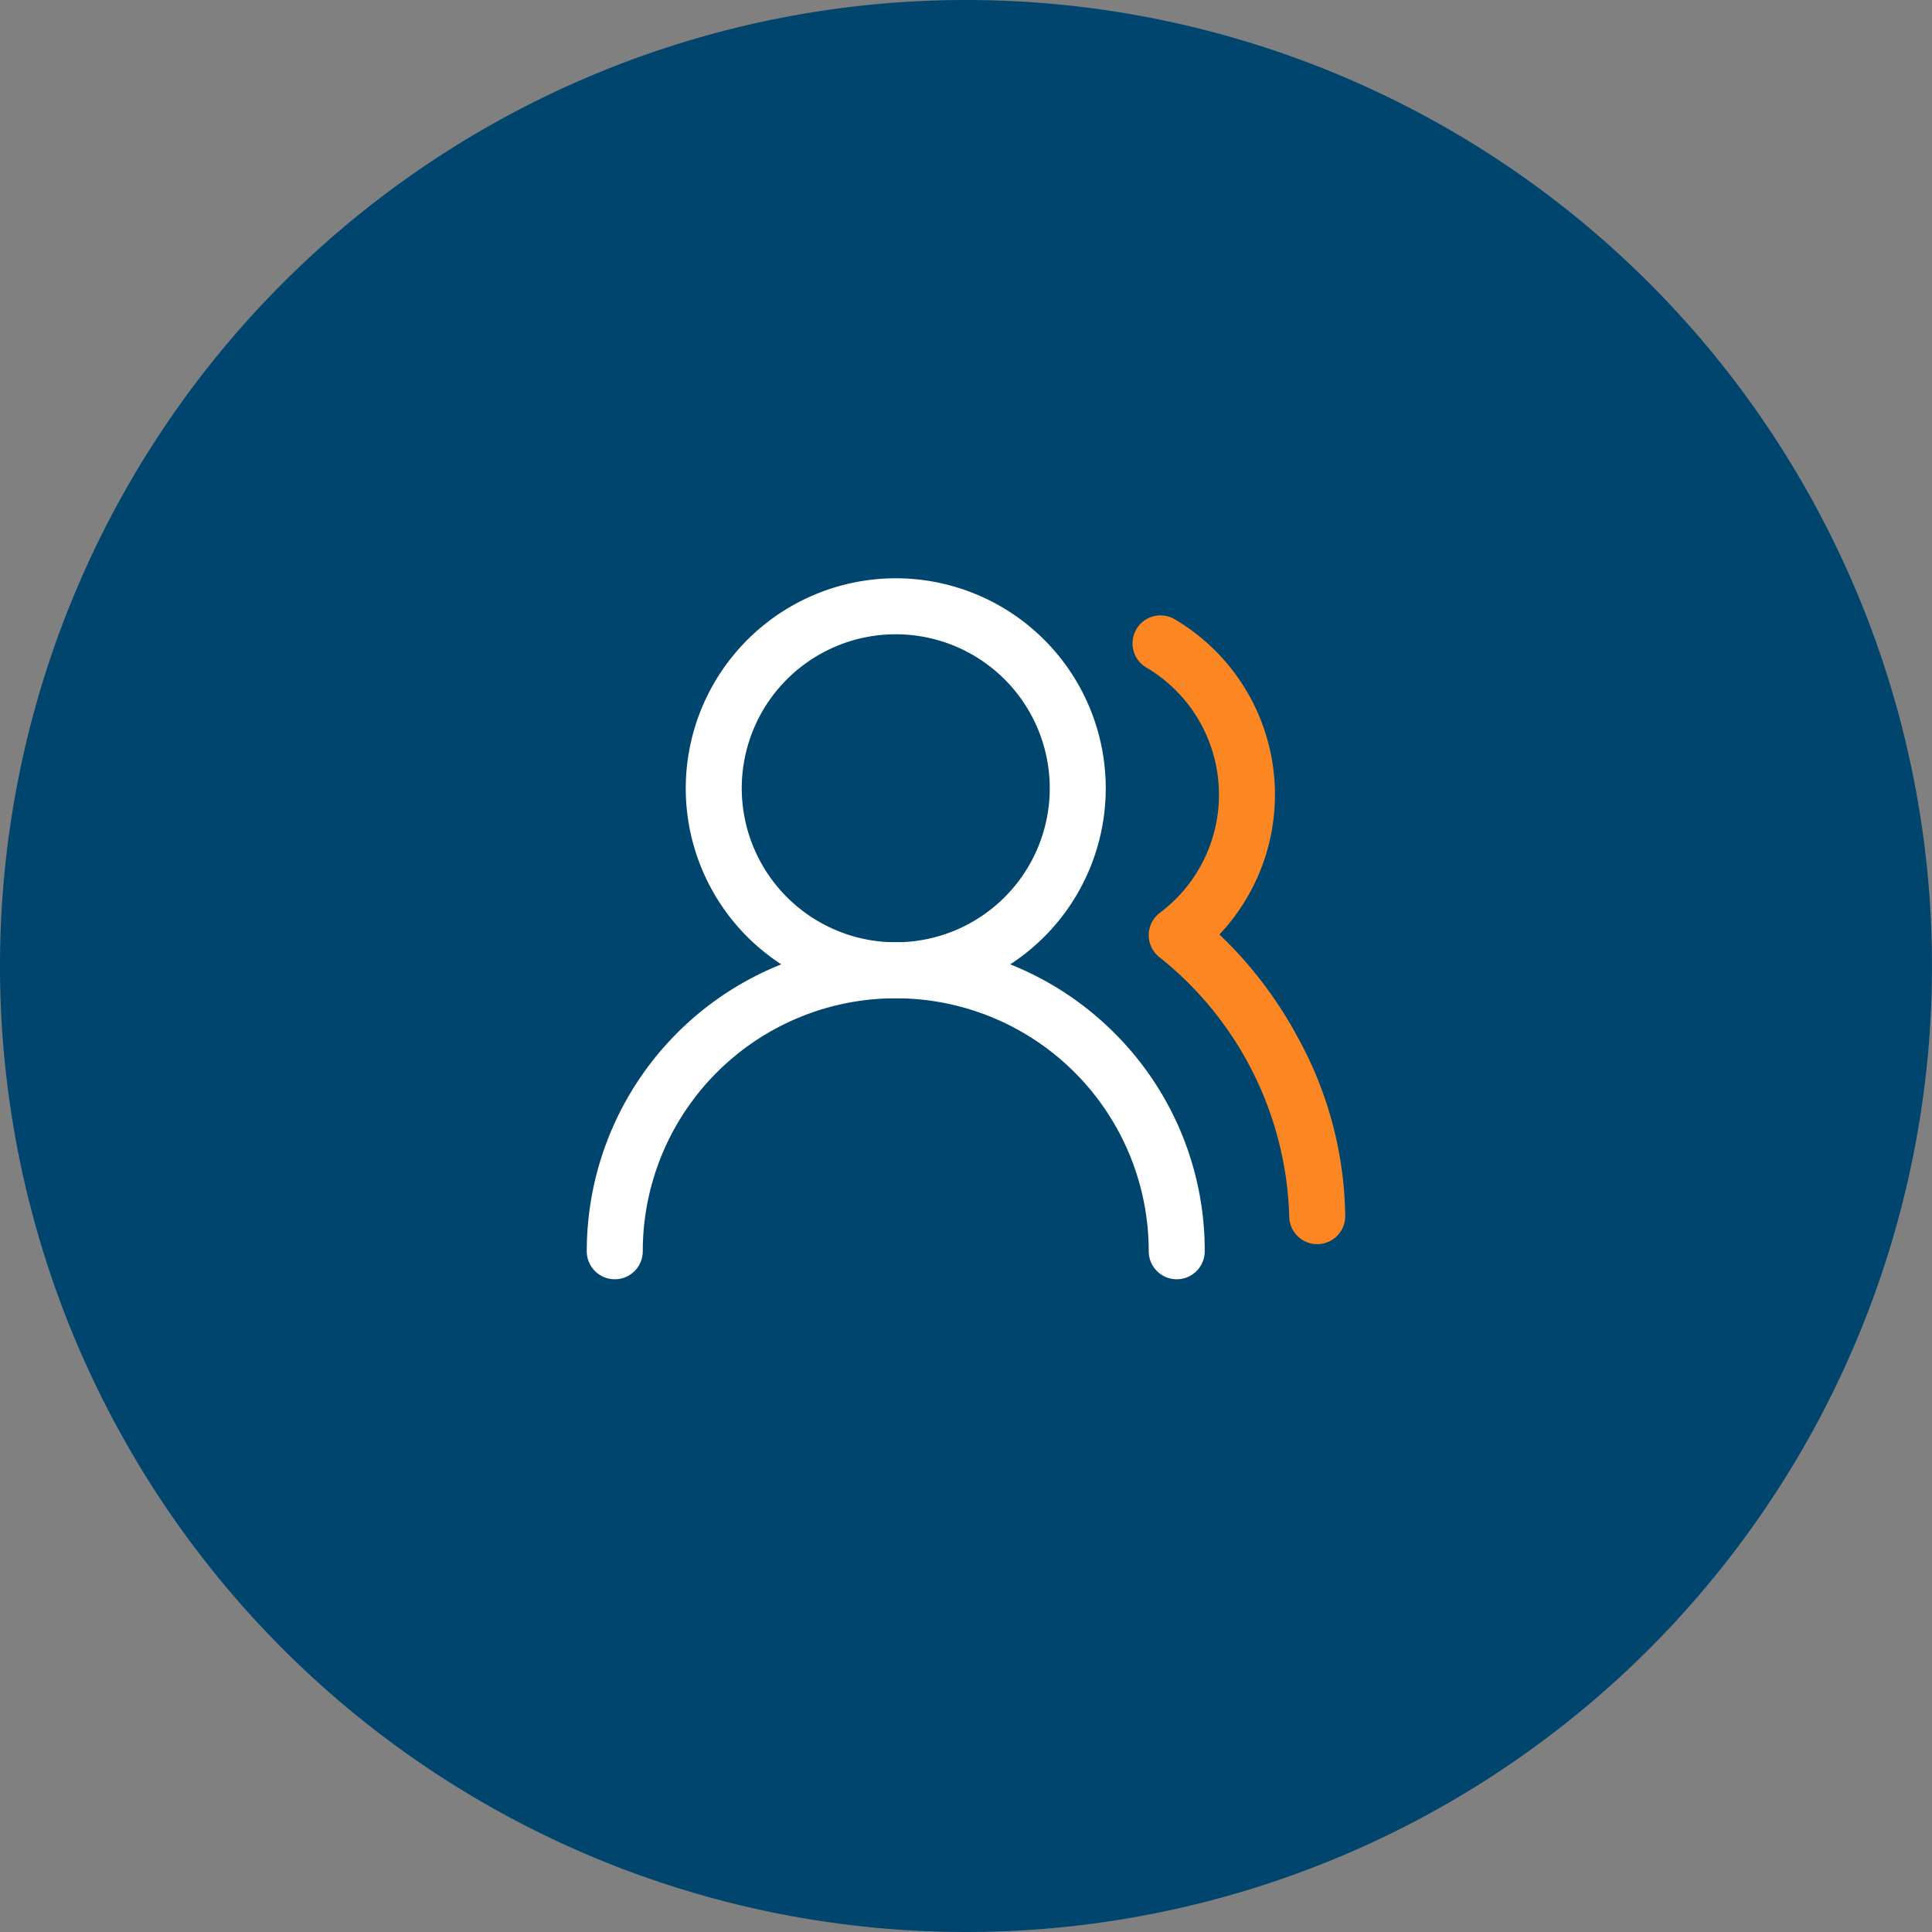
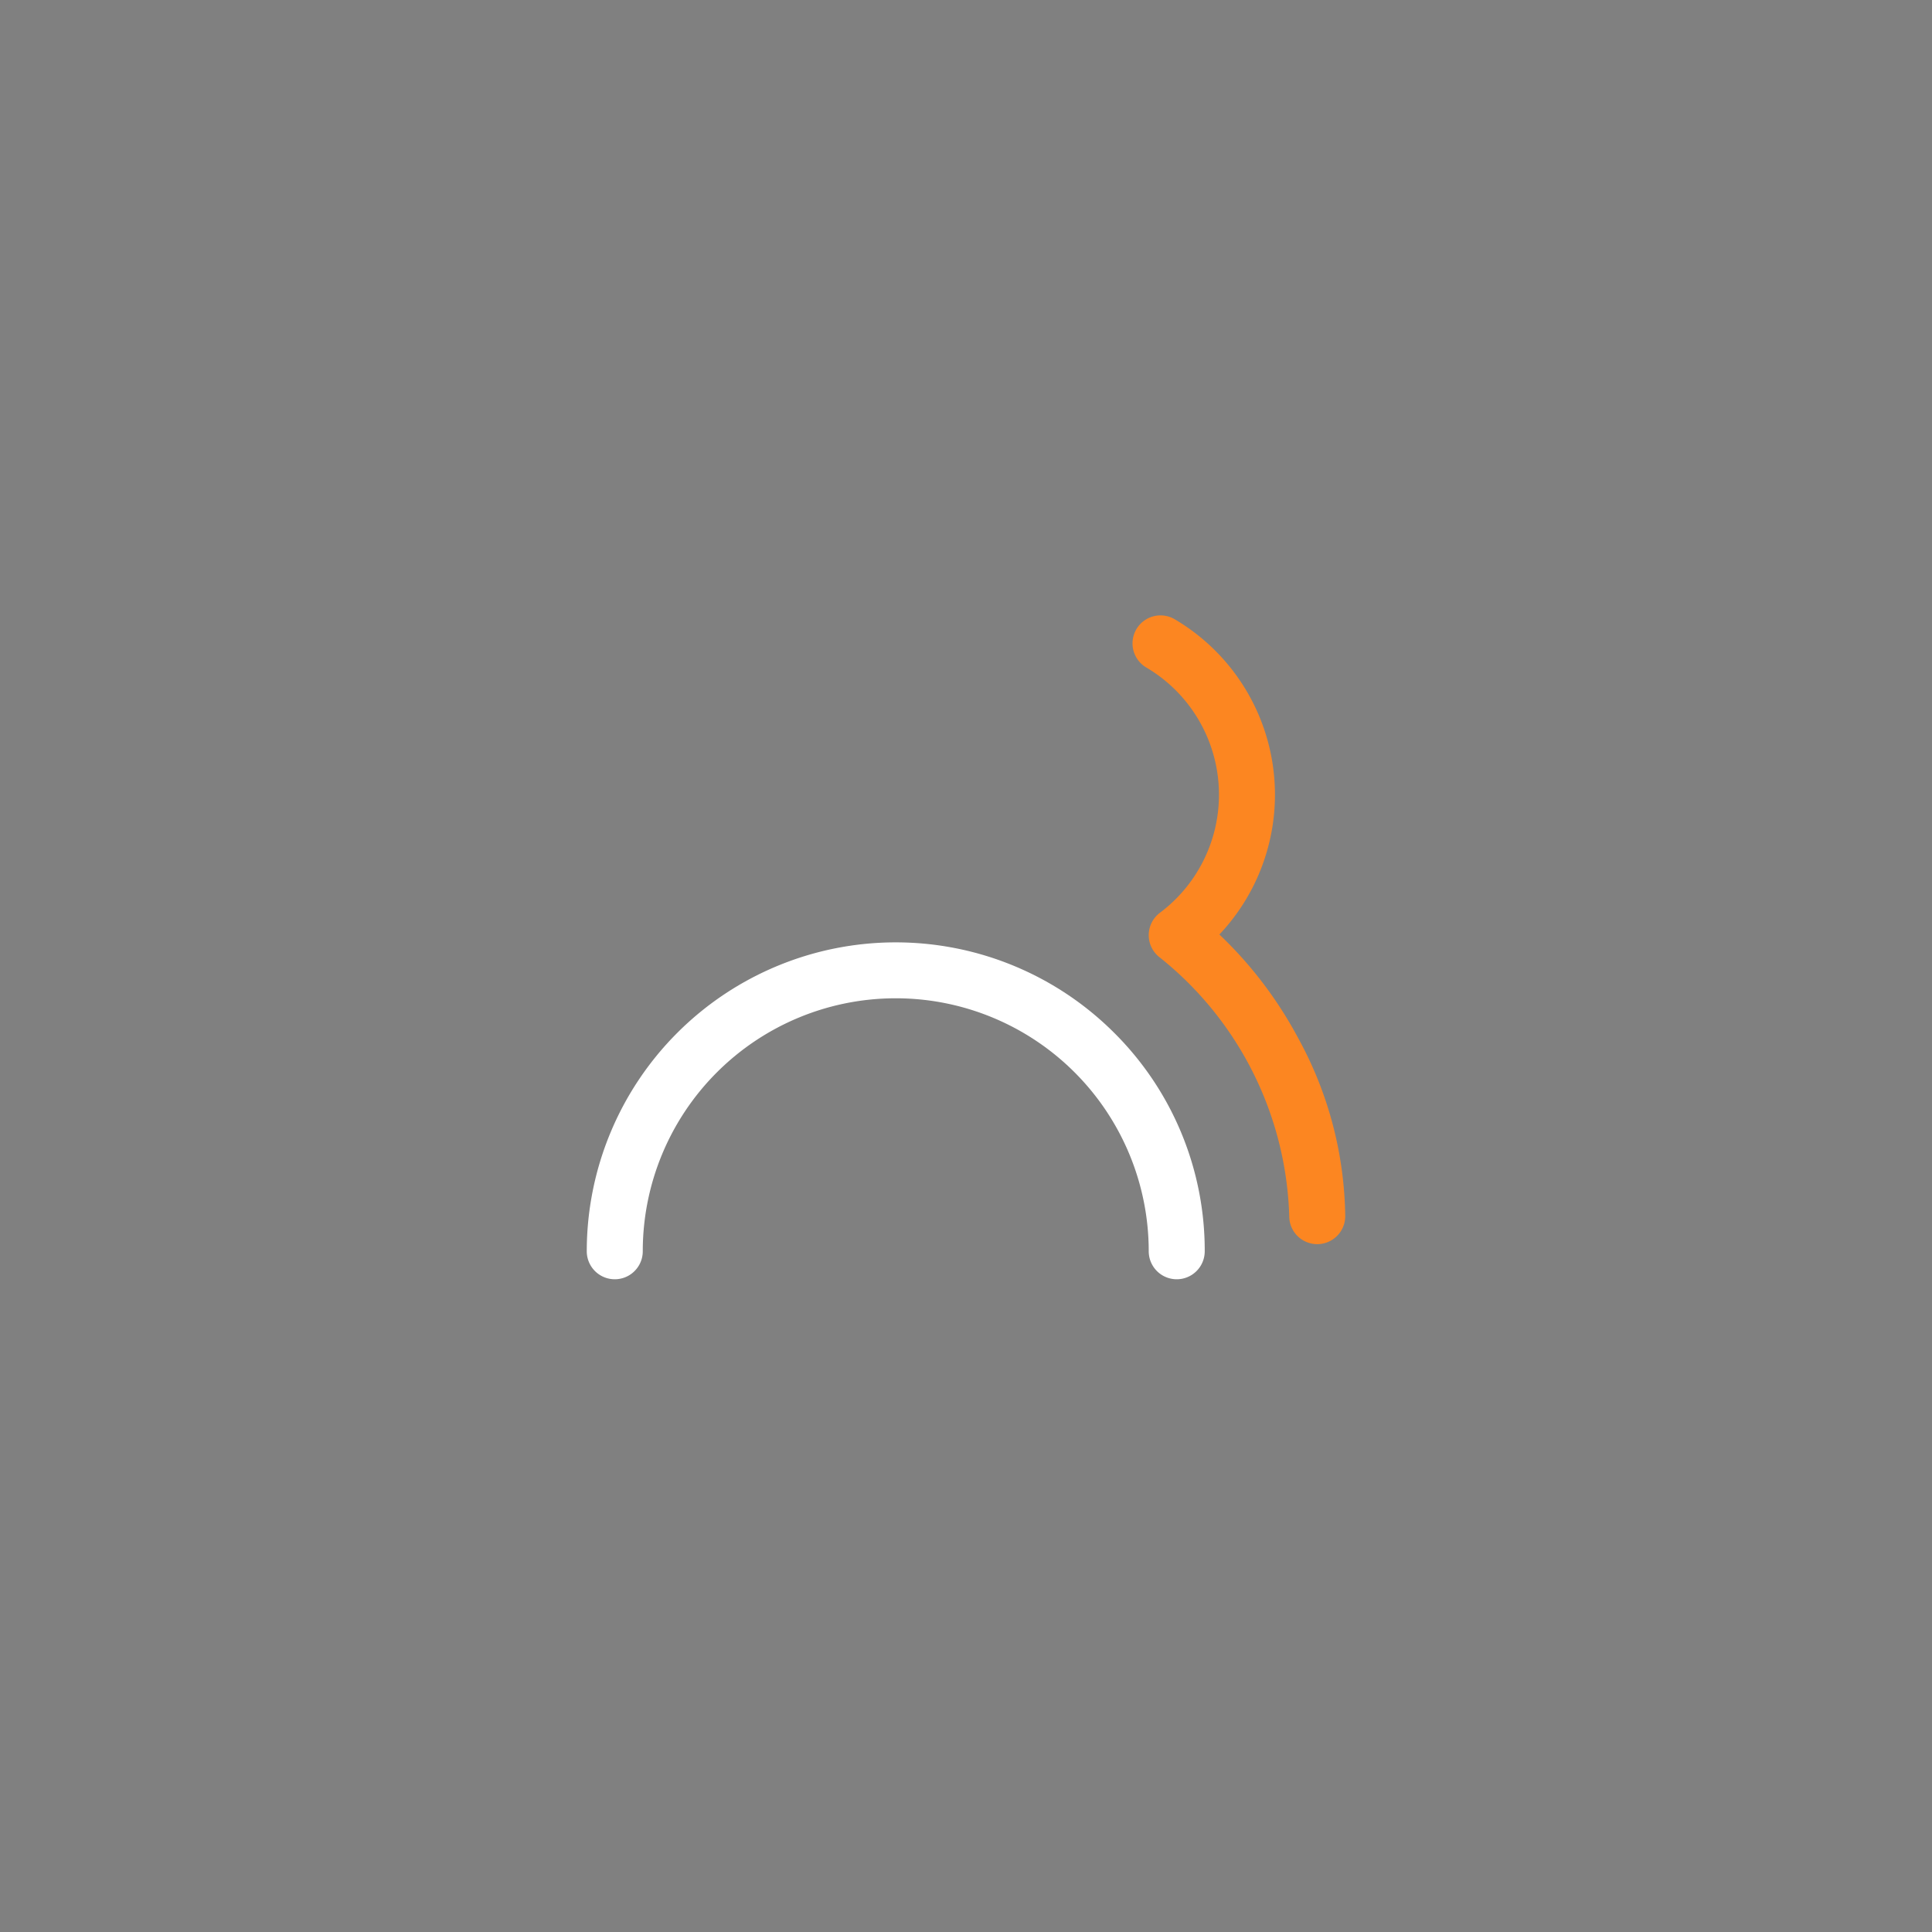
<svg xmlns="http://www.w3.org/2000/svg" width="69" height="69" viewBox="0 0 69 69">
  <rect x="0" y="0" width="69" height="69" fill="#808080" stroke="none" />
  <g id="icon-partager" transform="translate(-3281 10514)">
-     <path id="Tracé_9790" data-name="Tracé 9790" d="M34.5,0A34.5,34.5,0,1,1,0,34.5,34.5,34.5,0,0,1,34.5,0Z" transform="translate(3281 -10514)" fill="#00456e" />
    <g id="Groupe_8652" data-name="Groupe 8652" transform="translate(3300.956 -10494.891)">
      <path id="Tracé_9788" data-name="Tracé 9788" d="M22.07,24.035a1,1,0,0,1-1-1,9.035,9.035,0,0,0-18.07,0,1,1,0,1,1-2,0,11.035,11.035,0,0,1,18.838-7.8,10.963,10.963,0,0,1,3.232,7.8A1,1,0,0,1,22.07,24.035Z" transform="translate(0 2.544)" fill="#fff" />
-       <path id="Ellipse_443" data-name="Ellipse 443" d="M6.5-1A7.5,7.5,0,1,1-1,6.5,7.508,7.508,0,0,1,6.5-1Zm0,13A5.5,5.5,0,1,0,1,6.5,5.506,5.506,0,0,0,6.5,12Z" transform="translate(5.535 2.544)" fill="#fff" />
      <path id="Tracé_9789" data-name="Tracé 9789" d="M23.132,25.147a1,1,0,0,1-1-1,12.282,12.282,0,0,0-4.618-9.235,1,1,0,0,1,0-1.6A5.272,5.272,0,0,0,17.04,4.56a1,1,0,1,1,1.02-1.72,7.273,7.273,0,0,1,1.578,11.248,14.538,14.538,0,0,1,2.806,3.687,13.534,13.534,0,0,1,1.688,6.372A1,1,0,0,1,23.132,25.147Z" transform="translate(3.956 0.178)" fill="#fc8621" />
    </g>
  </g>
</svg>